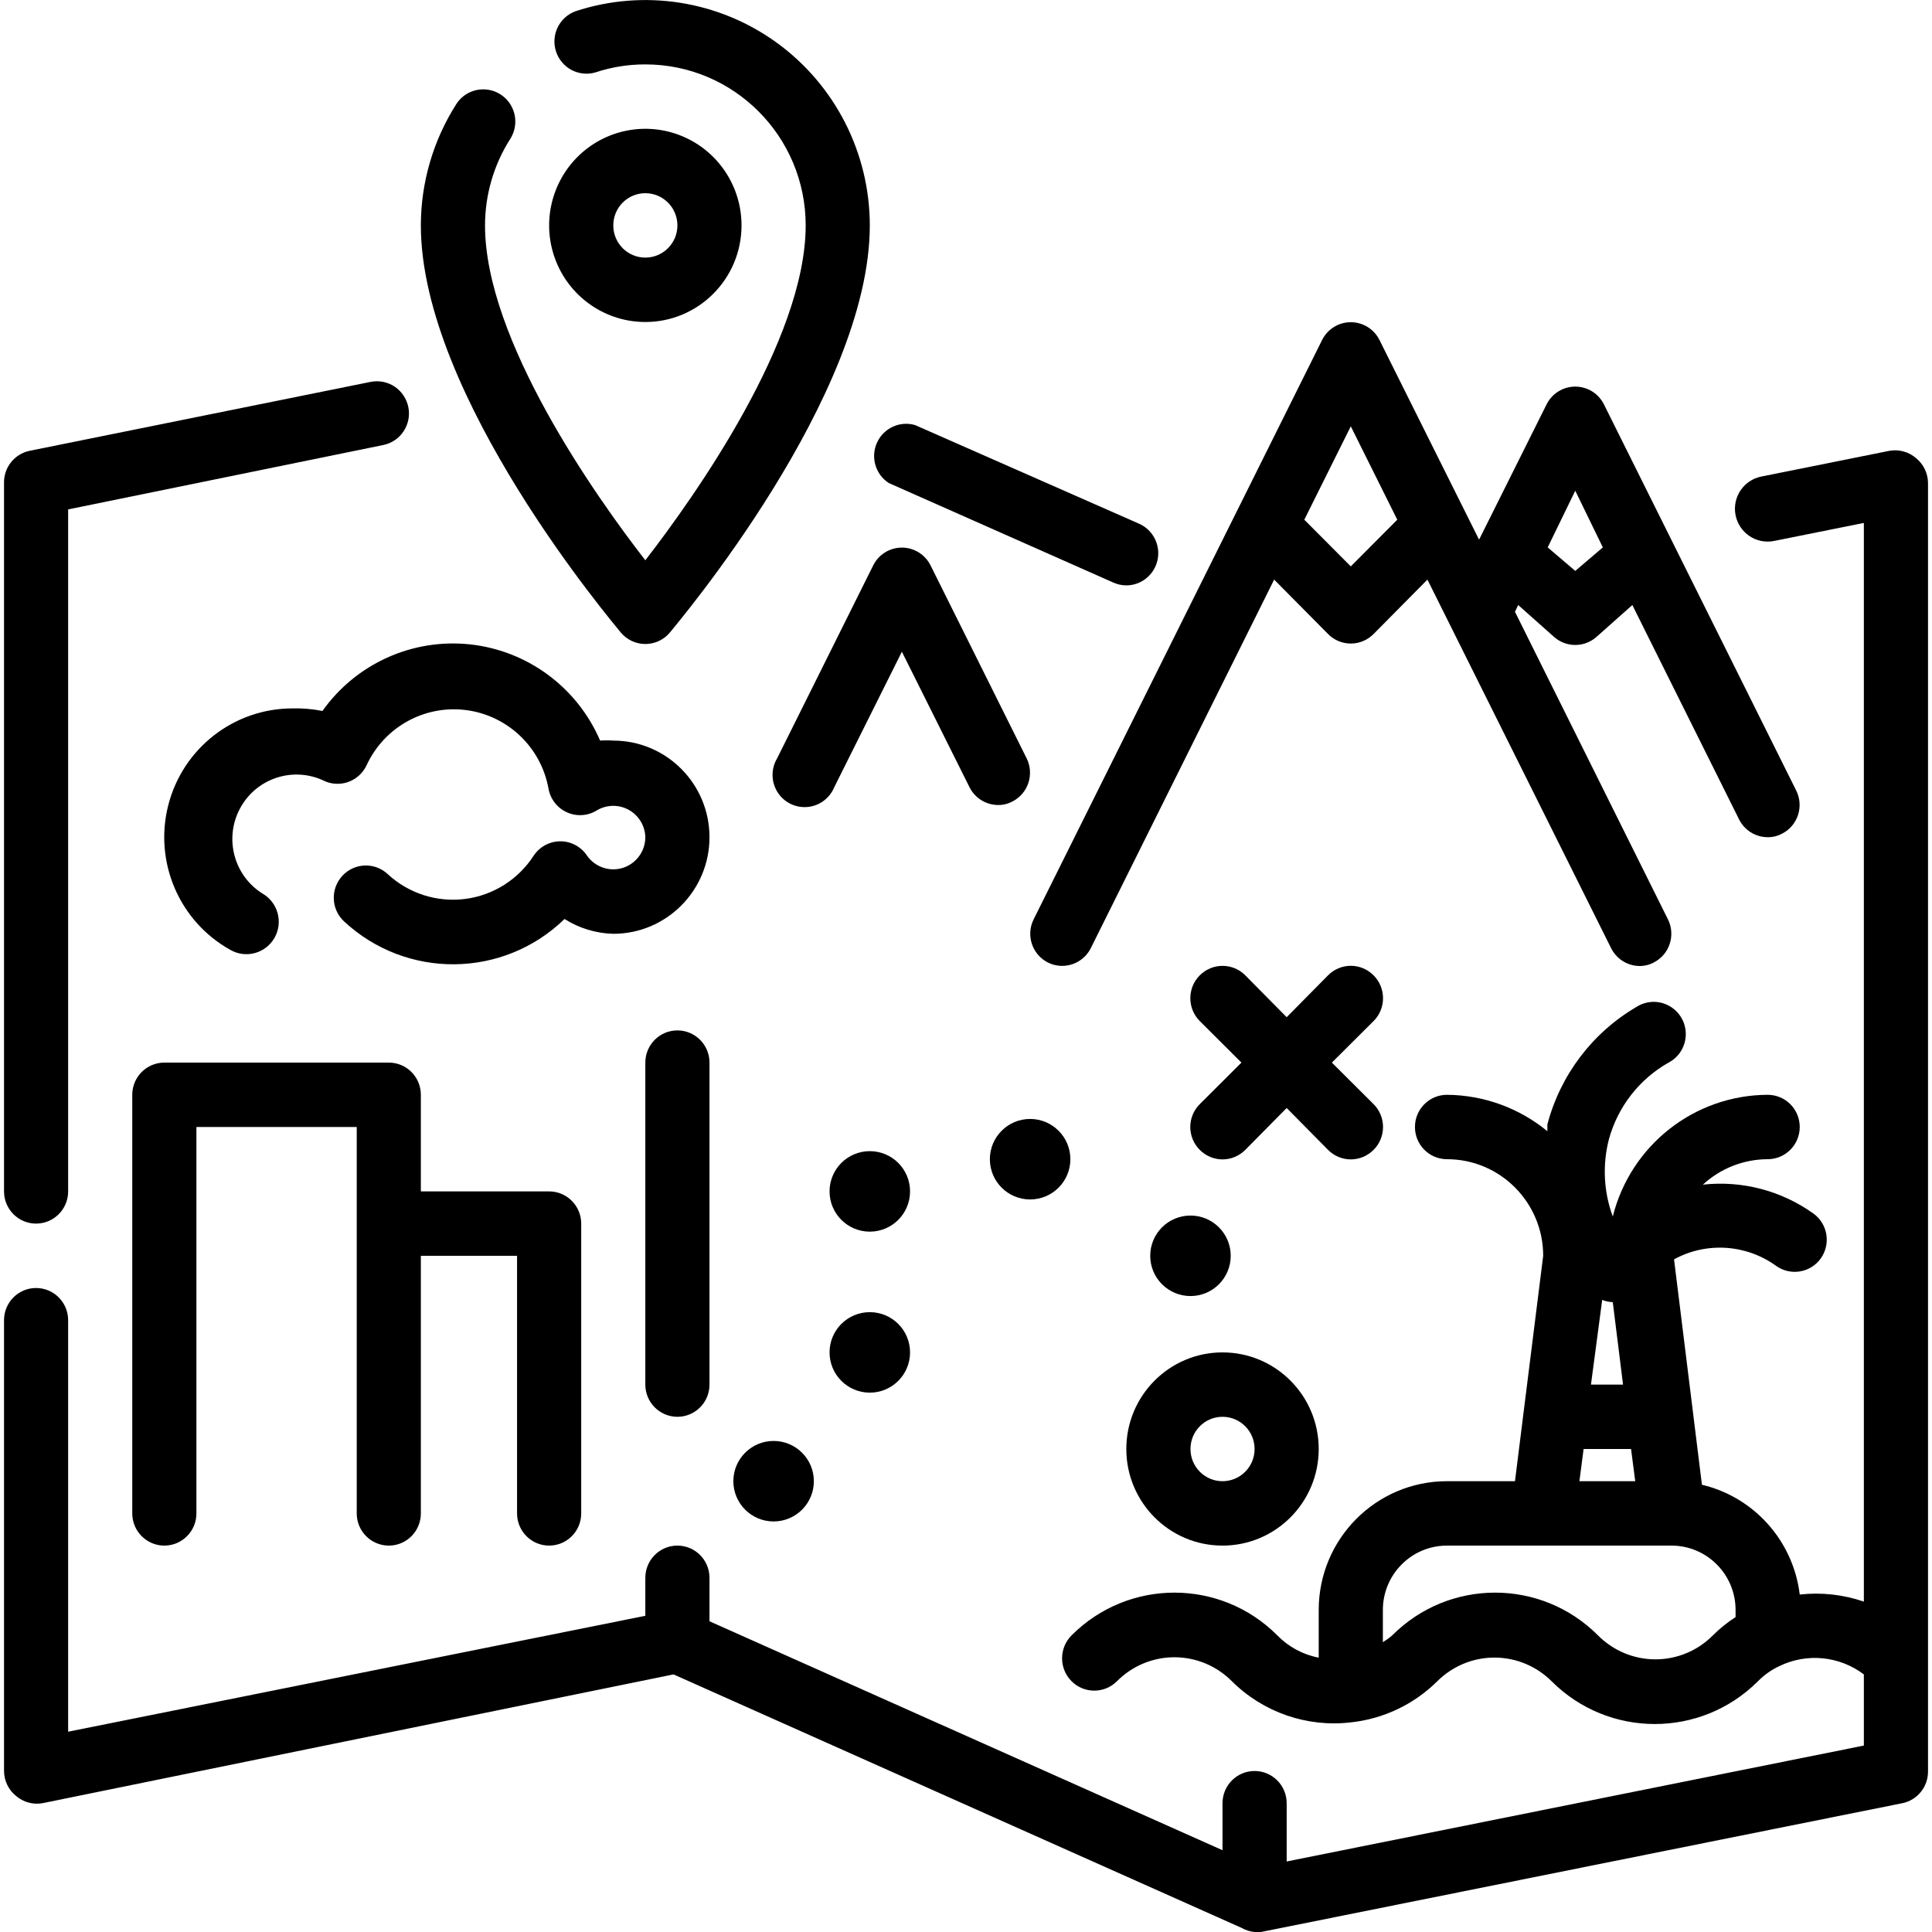
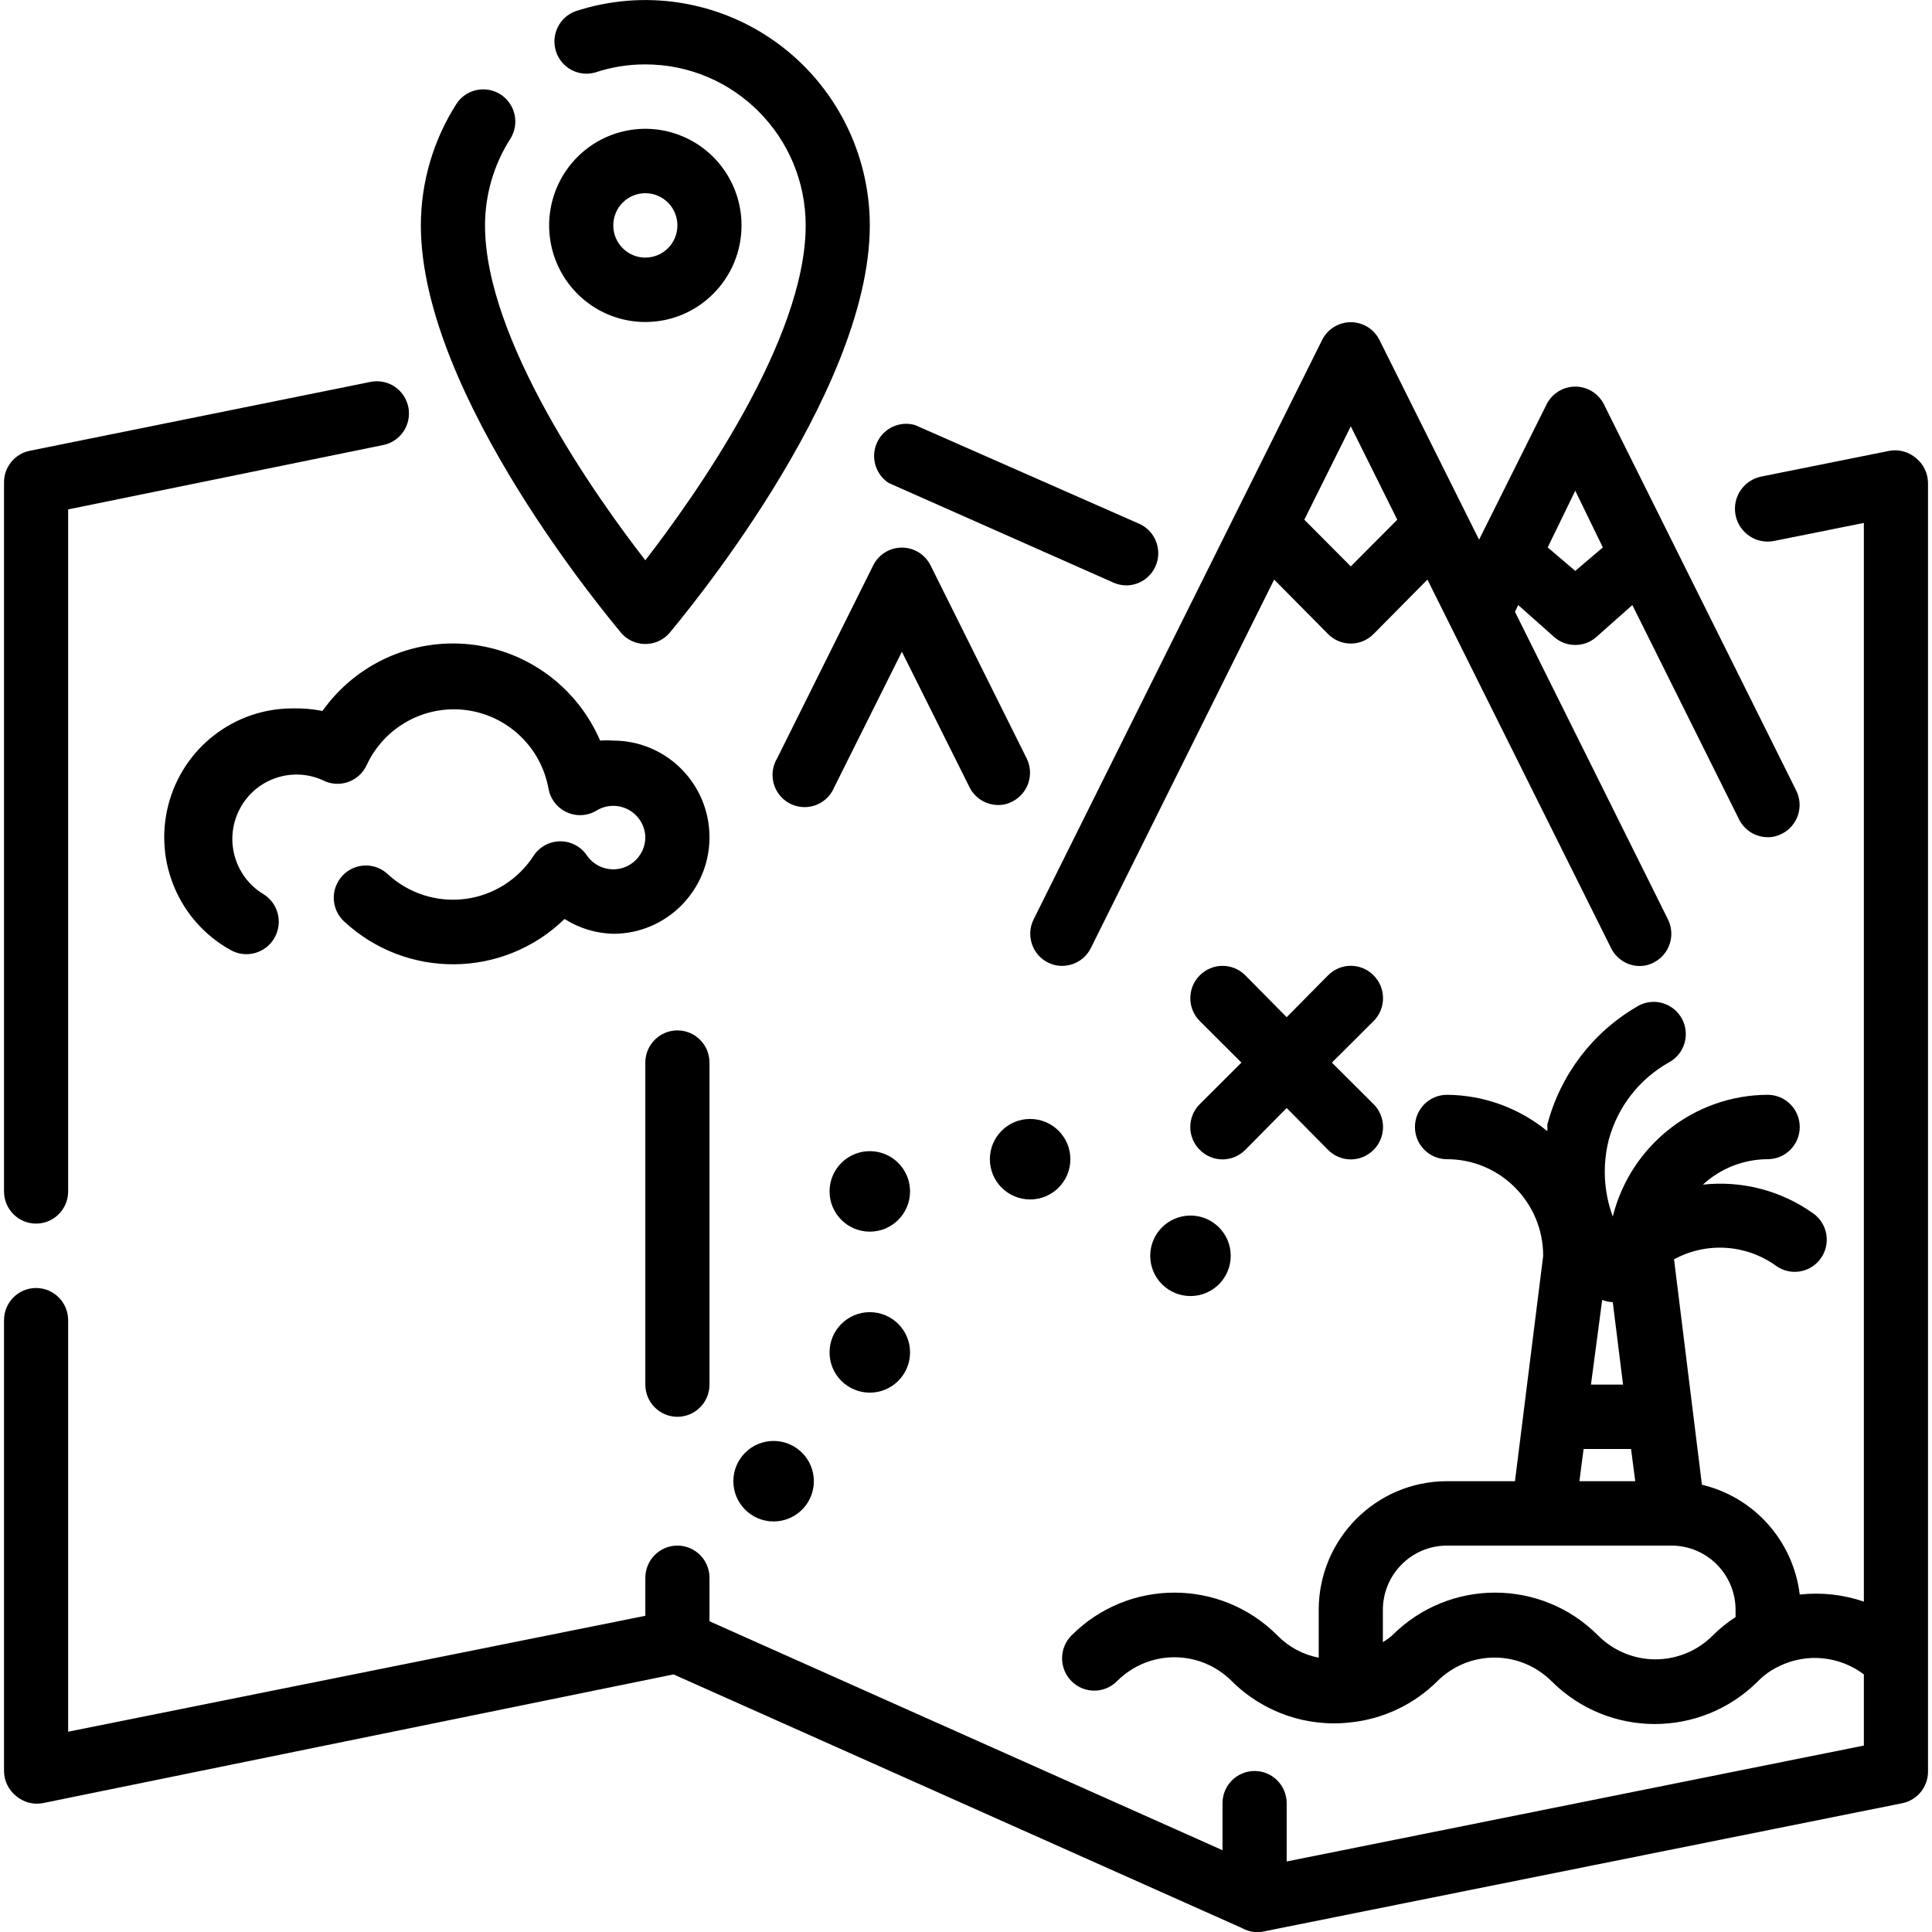
<svg xmlns="http://www.w3.org/2000/svg" width="48px" height="48px" viewBox="0 0 48 48" version="1.1">
  <title>C693684E-E875-435C-BCBA-FE1AE32EB80F</title>
  <desc>Created with sketchtool.</desc>
  <g id="Page-1" stroke="none" stroke-width="1" fill="none" fill-rule="evenodd">
    <g id="əsas" transform="translate(-686, -2969)" fill="#000000" fill-rule="nonzero">
      <g id="maps-and-location" transform="translate(686, 2969)">
        <path d="M22.08,12 L27.657,14.472 C27.759,14.519 27.871,14.543 27.983,14.544 C28.358,14.542 28.68,14.279 28.759,13.912 C28.837,13.545 28.651,13.172 28.31,13.016 L22.733,10.56 C22.354,10.451 21.952,10.637 21.789,10.997 C21.625,11.358 21.749,11.784 22.08,12 Z" id="Path" />
        <path d="M47.606,11.384 C47.424,11.226 47.181,11.158 46.944,11.2 L43.758,11.84 C43.318,11.928 43.032,12.358 43.12,12.8 C43.208,13.242 43.636,13.528 44.076,13.44 L46.307,12.992 L46.307,39.792 C45.795,39.616 45.251,39.556 44.714,39.616 C44.553,38.285 43.583,37.197 42.284,36.888 L41.591,31.288 C42.396,30.849 43.38,30.912 44.124,31.448 C44.479,31.704 44.973,31.626 45.232,31.272 C45.357,31.1 45.408,30.886 45.376,30.675 C45.343,30.465 45.228,30.277 45.056,30.152 C44.259,29.581 43.281,29.325 42.308,29.432 C42.747,29.027 43.321,28.802 43.917,28.8 C44.357,28.8 44.714,28.442 44.714,28 C44.714,27.558 44.357,27.2 43.917,27.2 C42.097,27.207 40.513,28.452 40.069,30.224 C39.842,29.609 39.809,28.939 39.973,28.304 C40.195,27.496 40.728,26.811 41.455,26.4 C41.715,26.264 41.879,25.996 41.883,25.702 C41.887,25.408 41.73,25.136 41.474,24.993 C41.219,24.849 40.906,24.858 40.659,25.016 C39.564,25.656 38.768,26.706 38.444,27.936 C38.444,27.992 38.444,28.048 38.444,28.104 C37.74,27.526 36.86,27.207 35.95,27.2 C35.51,27.2 35.154,27.558 35.154,28 C35.154,28.442 35.51,28.8 35.95,28.8 C37.27,28.8 38.34,29.875 38.34,31.2 L37.639,36.8 L35.95,36.8 C34.19,36.8 32.763,38.233 32.763,40 L32.763,41.184 C32.373,41.11 32.014,40.917 31.736,40.632 C30.323,39.214 28.034,39.214 26.621,40.632 C26.309,40.946 26.309,41.454 26.621,41.768 C26.933,42.082 27.44,42.082 27.752,41.768 C28.13,41.388 28.643,41.174 29.178,41.174 C29.713,41.174 30.226,41.388 30.604,41.768 C31.383,42.543 32.471,42.92 33.56,42.792 L33.56,42.792 C34.368,42.706 35.124,42.348 35.703,41.776 C36.081,41.396 36.594,41.182 37.129,41.182 C37.664,41.182 38.177,41.396 38.555,41.776 C39.971,43.185 42.254,43.185 43.67,41.776 C43.826,41.616 44.009,41.486 44.212,41.392 L44.212,41.392 C44.894,41.062 45.702,41.143 46.307,41.6 L46.307,43.368 L31.967,46.248 L31.967,44.8 C31.967,44.358 31.61,44 31.17,44 C30.73,44 30.373,44.358 30.373,44.8 L30.373,45.968 L17.627,40.28 L17.627,39.2 C17.627,38.758 17.27,38.4 16.83,38.4 C16.39,38.4 16.033,38.758 16.033,39.2 L16.033,40.144 L1.693,43.024 L1.693,32.8 C1.693,32.358 1.336,32 0.896,32 C0.456,32 0.1,32.358 0.1,32.8 L0.1,44 C0.101,44.239 0.209,44.465 0.394,44.616 C0.576,44.774 0.819,44.842 1.056,44.8 L16.734,41.6 L30.843,47.896 C30.944,47.954 31.055,47.99 31.17,48 L31.329,48 L47.263,44.8 C47.64,44.723 47.908,44.386 47.901,44 L47.901,12 C47.899,11.761 47.791,11.535 47.606,11.384 Z M39.806,32.296 C39.89,32.329 39.979,32.348 40.069,32.352 L40.324,34.4 L39.527,34.4 L39.806,32.296 Z M39.344,36 L40.523,36 L40.627,36.8 L39.24,36.8 L39.344,36 Z M39.703,40.632 C38.29,39.214 36,39.214 34.588,40.632 C34.516,40.694 34.438,40.75 34.357,40.8 L34.357,40 C34.357,39.116 35.07,38.4 35.95,38.4 L41.527,38.4 C42.407,38.4 43.12,39.116 43.12,40 L43.12,40.176 C42.916,40.307 42.726,40.46 42.555,40.632 C42.177,41.012 41.664,41.226 41.129,41.226 C40.594,41.226 40.081,41.012 39.703,40.632 L39.703,40.632 Z" id="Shape" />
        <path d="M0.896,30.4 C1.336,30.4 1.693,30.042 1.693,29.6 L1.693,12.656 L9.524,11.056 C9.952,10.968 10.229,10.55 10.146,10.12 C10.105,9.911 9.983,9.726 9.807,9.607 C9.63,9.489 9.414,9.446 9.206,9.488 L0.737,11.2 C0.36,11.277 0.092,11.614 0.1,12 L0.1,29.6 C0.1,30.042 0.456,30.4 0.896,30.4 Z" id="Path" />
        <path d="M26.032,23.912 C26.423,24.11 26.9,23.952 27.099,23.56 L31.656,14.4 L32.995,15.752 C33.144,15.903 33.348,15.989 33.56,15.989 C33.773,15.989 33.976,15.903 34.126,15.752 L35.464,14.4 L40.021,23.544 C40.152,23.819 40.427,23.996 40.73,24 C40.855,24.002 40.979,23.971 41.089,23.912 C41.479,23.712 41.636,23.233 41.439,22.84 L37.639,15.2 L37.719,15.032 L38.619,15.832 C38.917,16.088 39.357,16.088 39.655,15.832 L40.555,15.032 L43.208,20.36 C43.343,20.629 43.617,20.799 43.917,20.8 C44.042,20.802 44.165,20.771 44.276,20.712 C44.666,20.512 44.823,20.033 44.626,19.64 L39.846,10.04 C39.71,9.773 39.436,9.605 39.137,9.605 C38.838,9.605 38.564,9.773 38.428,10.04 L36.747,13.408 L34.269,8.44 C34.133,8.173 33.859,8.005 33.56,8.005 C33.261,8.005 32.987,8.173 32.851,8.44 L25.681,22.84 C25.484,23.233 25.641,23.712 26.032,23.912 Z M39.137,12.192 L39.822,13.6 L39.137,14.184 L38.452,13.6 L39.137,12.192 Z M33.56,10.592 L34.715,12.912 L33.56,14.072 L32.405,12.912 L33.56,10.592 Z" id="Shape" />
        <path d="M34.126,24.232 C33.976,24.081 33.773,23.995 33.56,23.995 C33.348,23.995 33.144,24.081 32.995,24.232 L31.967,25.272 L30.939,24.232 C30.627,23.918 30.12,23.918 29.808,24.232 C29.495,24.546 29.495,25.054 29.808,25.368 L30.843,26.4 L29.808,27.432 C29.657,27.582 29.572,27.787 29.572,28 C29.572,28.213 29.657,28.418 29.808,28.568 C29.957,28.719 30.161,28.805 30.373,28.805 C30.586,28.805 30.789,28.719 30.939,28.568 L31.967,27.528 L32.995,28.568 C33.144,28.719 33.348,28.805 33.56,28.805 C33.773,28.805 33.976,28.719 34.126,28.568 C34.277,28.418 34.361,28.213 34.361,28 C34.361,27.787 34.277,27.582 34.126,27.432 L33.09,26.4 L34.126,25.368 C34.277,25.218 34.361,25.013 34.361,24.8 C34.361,24.587 34.277,24.382 34.126,24.232 L34.126,24.232 Z" id="Path" />
-         <path d="M27.983,36 C27.983,37.325 29.053,38.4 30.373,38.4 C31.693,38.4 32.763,37.325 32.763,36 C32.763,34.675 31.693,33.6 30.373,33.6 C29.053,33.6 27.983,34.675 27.983,36 Z M30.373,35.2 C30.813,35.2 31.17,35.558 31.17,36 C31.17,36.442 30.813,36.8 30.373,36.8 C29.933,36.8 29.577,36.442 29.577,36 C29.577,35.558 29.933,35.2 30.373,35.2 Z" id="Shape" />
-         <path d="M13.643,38.4 C14.083,38.4 14.44,38.042 14.44,37.6 L14.44,30.4 C14.44,29.958 14.083,29.6 13.643,29.6 L10.456,29.6 L10.456,27.2 C10.456,26.758 10.1,26.4 9.66,26.4 L4.083,26.4 C3.643,26.4 3.286,26.758 3.286,27.2 L3.286,37.6 C3.286,38.042 3.643,38.4 4.083,38.4 C4.523,38.4 4.88,38.042 4.88,37.6 L4.88,28 L8.863,28 L8.863,37.6 C8.863,38.042 9.22,38.4 9.66,38.4 C10.1,38.4 10.456,38.042 10.456,37.6 L10.456,31.2 L12.846,31.2 L12.846,37.6 C12.846,38.042 13.203,38.4 13.643,38.4 Z" id="Path" />
        <path d="M15.237,18.4 C15.128,18.392 15.019,18.392 14.91,18.4 C14.34,17.075 13.103,16.162 11.674,16.009 C10.245,15.857 8.845,16.489 8.011,17.664 C7.767,17.615 7.518,17.594 7.27,17.6 C5.816,17.599 4.546,18.585 4.182,19.999 C3.818,21.412 4.452,22.893 5.724,23.6 C6.109,23.821 6.6,23.687 6.82,23.3 C7.04,22.913 6.906,22.421 6.521,22.2 C5.811,21.754 5.566,20.832 5.961,20.09 C6.355,19.348 7.254,19.04 8.019,19.384 C8.211,19.484 8.435,19.501 8.64,19.432 C8.848,19.362 9.018,19.208 9.11,19.008 C9.55,18.061 10.549,17.509 11.581,17.642 C12.613,17.776 13.441,18.564 13.627,19.592 C13.674,19.855 13.847,20.077 14.09,20.184 C14.333,20.292 14.614,20.271 14.838,20.128 C15.081,19.987 15.381,19.985 15.626,20.123 C15.871,20.261 16.026,20.518 16.033,20.8 C16.032,21.149 15.806,21.457 15.475,21.562 C15.143,21.666 14.782,21.542 14.583,21.256 C14.435,21.035 14.187,20.902 13.922,20.902 C13.657,20.902 13.409,21.035 13.261,21.256 C12.878,21.85 12.254,22.245 11.556,22.334 C10.857,22.423 10.154,22.199 9.636,21.72 C9.315,21.417 8.81,21.433 8.509,21.756 C8.207,22.079 8.223,22.585 8.544,22.888 C10.096,24.335 12.504,24.311 14.026,22.832 C14.389,23.062 14.807,23.189 15.237,23.2 C16.556,23.2 17.627,22.125 17.627,20.8 C17.627,19.475 16.556,18.4 15.237,18.4 L15.237,18.4 Z" id="Path" />
        <path d="M24.088,19.56 C24.223,19.829 24.497,19.999 24.797,20 C24.922,20.002 25.045,19.971 25.155,19.912 C25.546,19.712 25.702,19.233 25.506,18.84 L23.116,14.04 C22.979,13.773 22.706,13.605 22.407,13.605 C22.108,13.605 21.834,13.773 21.698,14.04 L19.308,18.84 C19.154,19.097 19.156,19.419 19.313,19.674 C19.47,19.929 19.756,20.074 20.054,20.05 C20.352,20.026 20.611,19.837 20.726,19.56 L22.407,16.192 L24.088,19.56 Z" id="Path" />
        <ellipse id="Oval" cx="19.22" cy="36.8" rx="1" ry="1" />
        <ellipse id="Oval" cx="21.61" cy="33.6" rx="1" ry="1" />
        <ellipse id="Oval" cx="21.61" cy="29.6" rx="1" ry="1" />
        <ellipse id="Oval" cx="25.593" cy="28.8" rx="1" ry="1" />
        <ellipse id="Oval" cx="29.577" cy="31.2" rx="1" ry="1" />
        <path d="M16.033,26.4 L16.033,34.4 C16.033,34.842 16.39,35.2 16.83,35.2 C17.27,35.2 17.627,34.842 17.627,34.4 L17.627,26.4 C17.627,25.958 17.27,25.6 16.83,25.6 C16.39,25.6 16.033,25.958 16.033,26.4 Z" id="Path" />
        <path d="M16.033,16 C16.266,16 16.487,15.898 16.639,15.72 C16.83,15.48 21.61,9.848 21.61,5.6 C21.609,3.805 20.752,2.119 19.305,1.066 C17.857,0.013 15.995,-0.279 14.296,0.28 C13.894,0.429 13.681,0.87 13.814,1.279 C13.947,1.688 14.378,1.918 14.79,1.8 C15.191,1.666 15.611,1.599 16.033,1.6 C18.233,1.6 20.017,3.391 20.017,5.6 C20.017,8.44 17.276,12.312 16.033,13.92 C14.79,12.32 12.05,8.44 12.05,5.6 C12.051,4.837 12.269,4.09 12.679,3.448 C12.831,3.206 12.844,2.902 12.712,2.649 C12.58,2.395 12.323,2.232 12.038,2.221 C11.754,2.209 11.485,2.35 11.333,2.592 C10.762,3.49 10.457,4.534 10.456,5.6 C10.456,9.848 15.237,15.48 15.428,15.72 C15.579,15.898 15.8,16 16.033,16 Z" id="Path" />
        <path d="M18.423,5.6 C18.423,4.629 17.841,3.754 16.948,3.383 C16.055,3.011 15.027,3.217 14.343,3.903 C13.66,4.589 13.455,5.622 13.825,6.518 C14.195,7.415 15.067,8 16.033,8 C17.353,8 18.423,6.925 18.423,5.6 L18.423,5.6 Z M15.237,5.6 C15.237,5.158 15.593,4.8 16.033,4.8 C16.473,4.8 16.83,5.158 16.83,5.6 C16.83,6.042 16.473,6.4 16.033,6.4 C15.593,6.4 15.237,6.042 15.237,5.6 Z" id="Shape" />
      </g>
    </g>
  </g>
</svg>